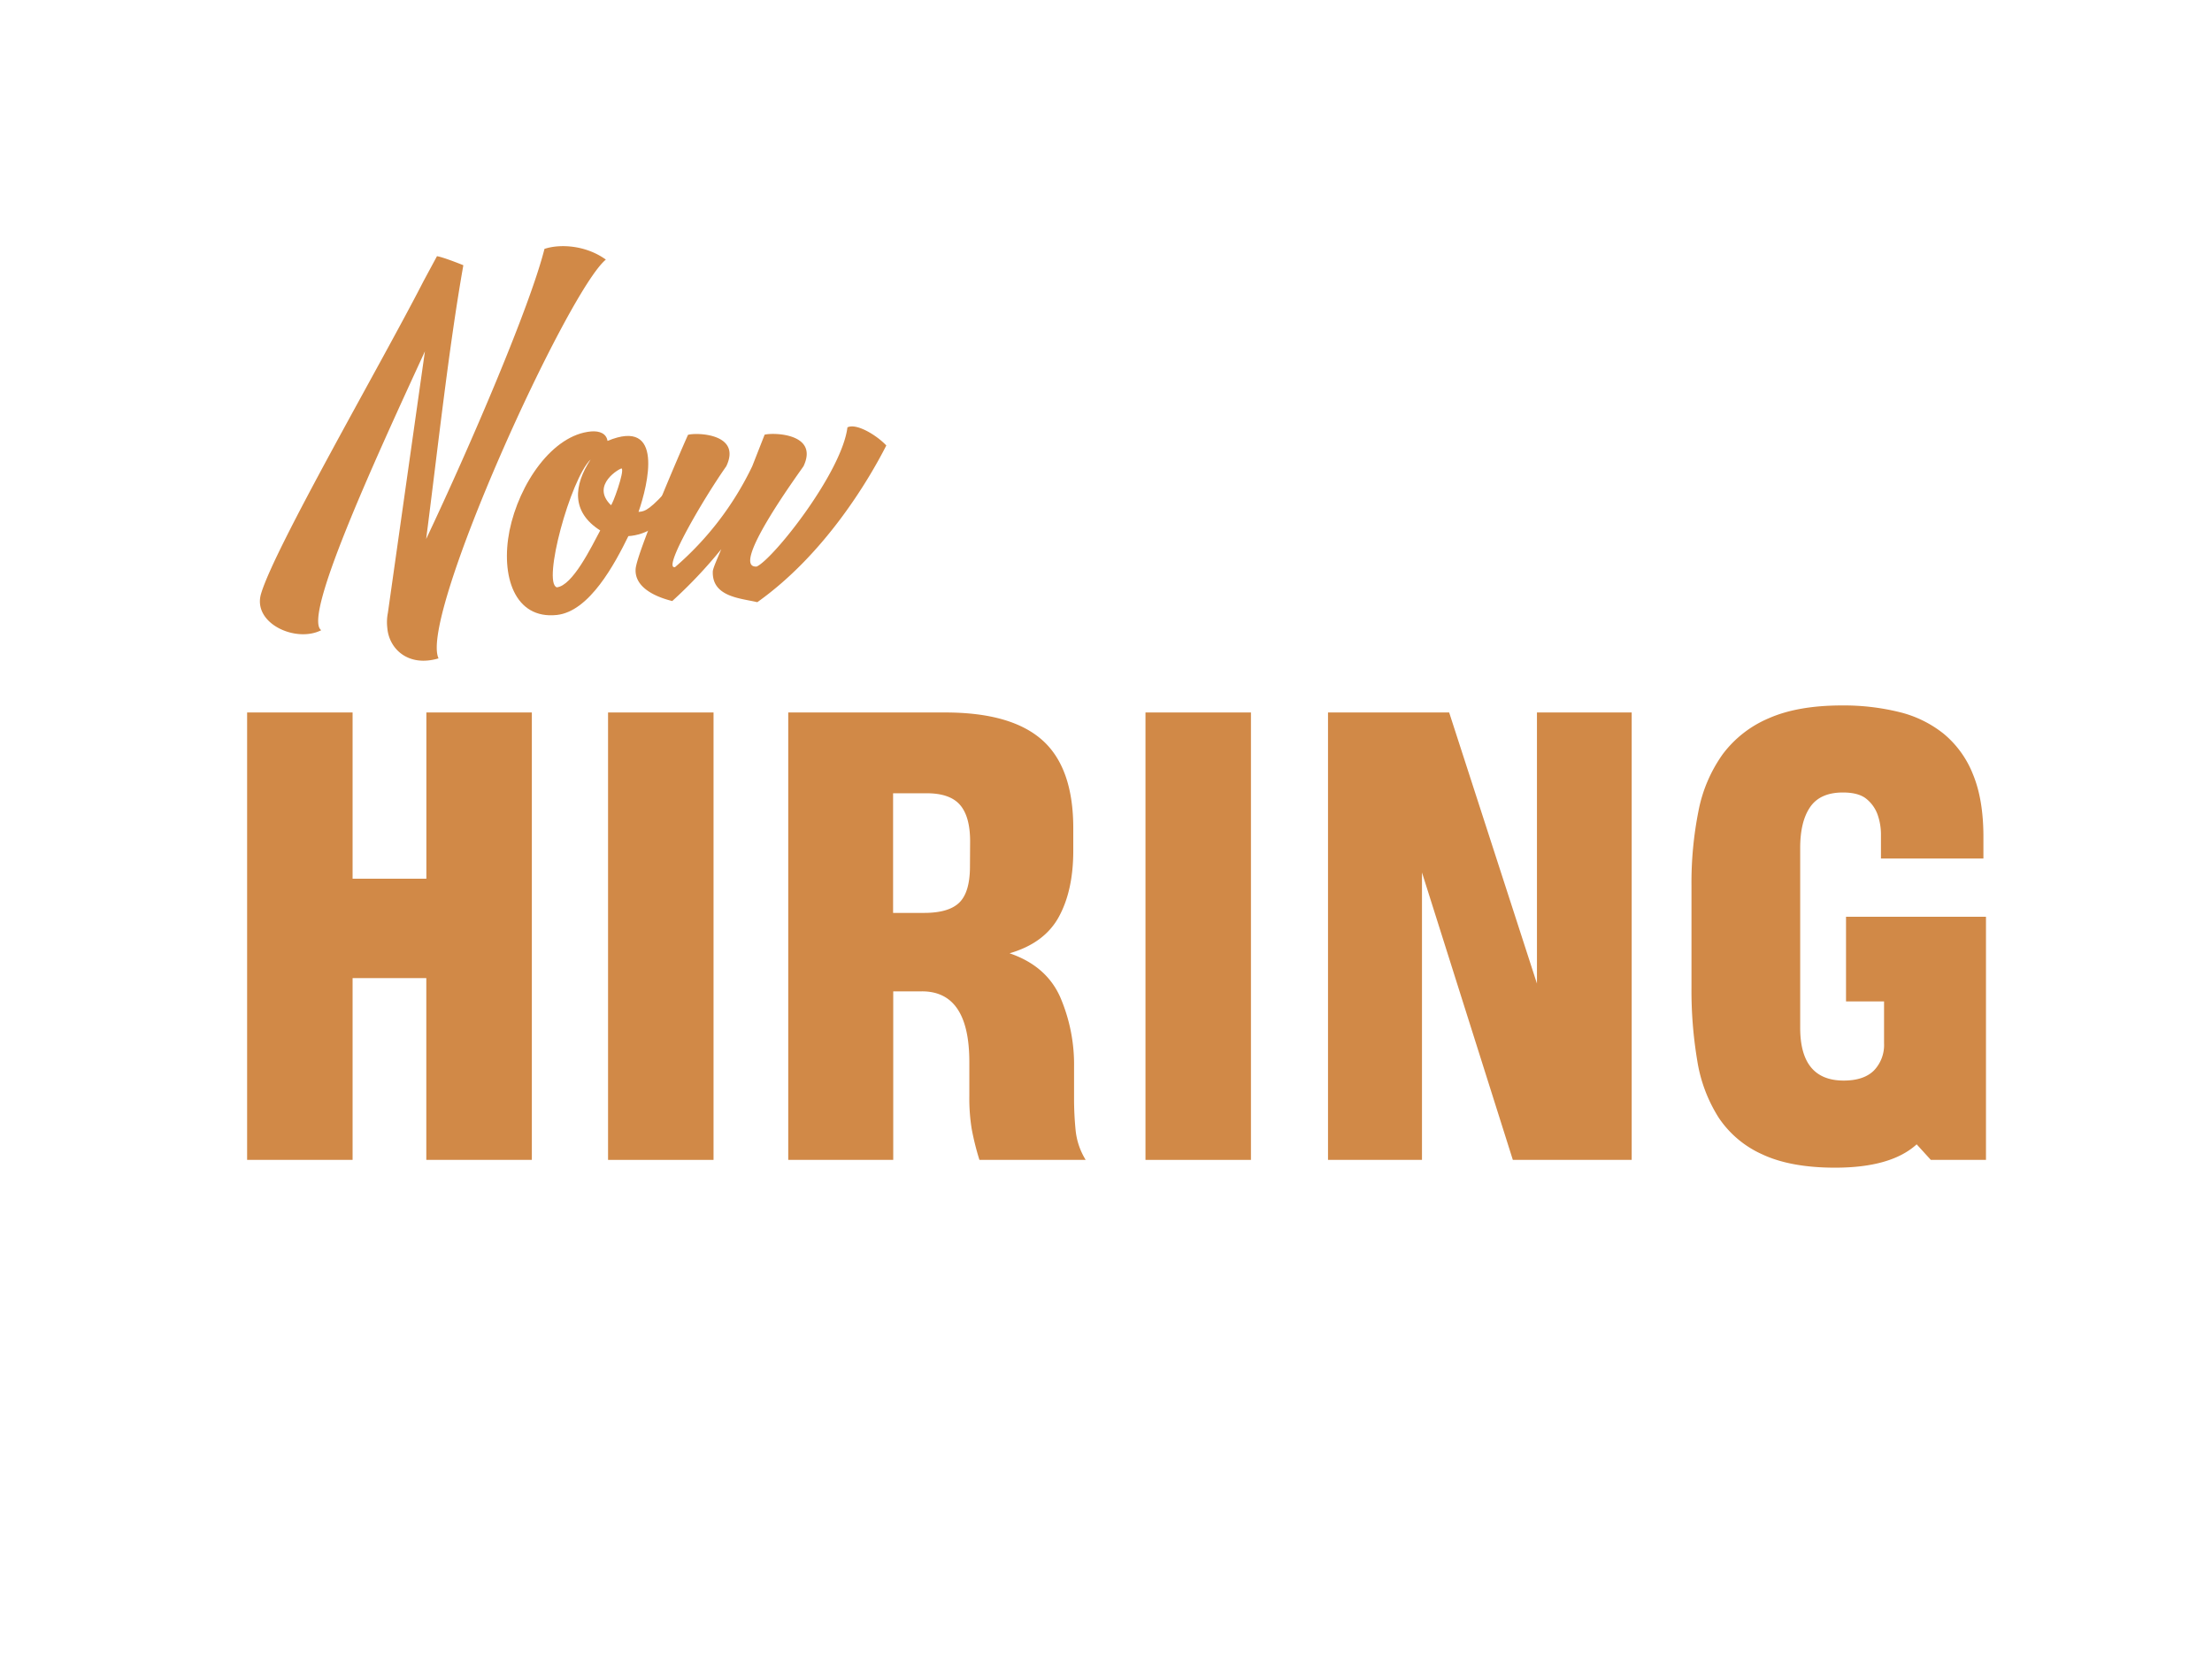
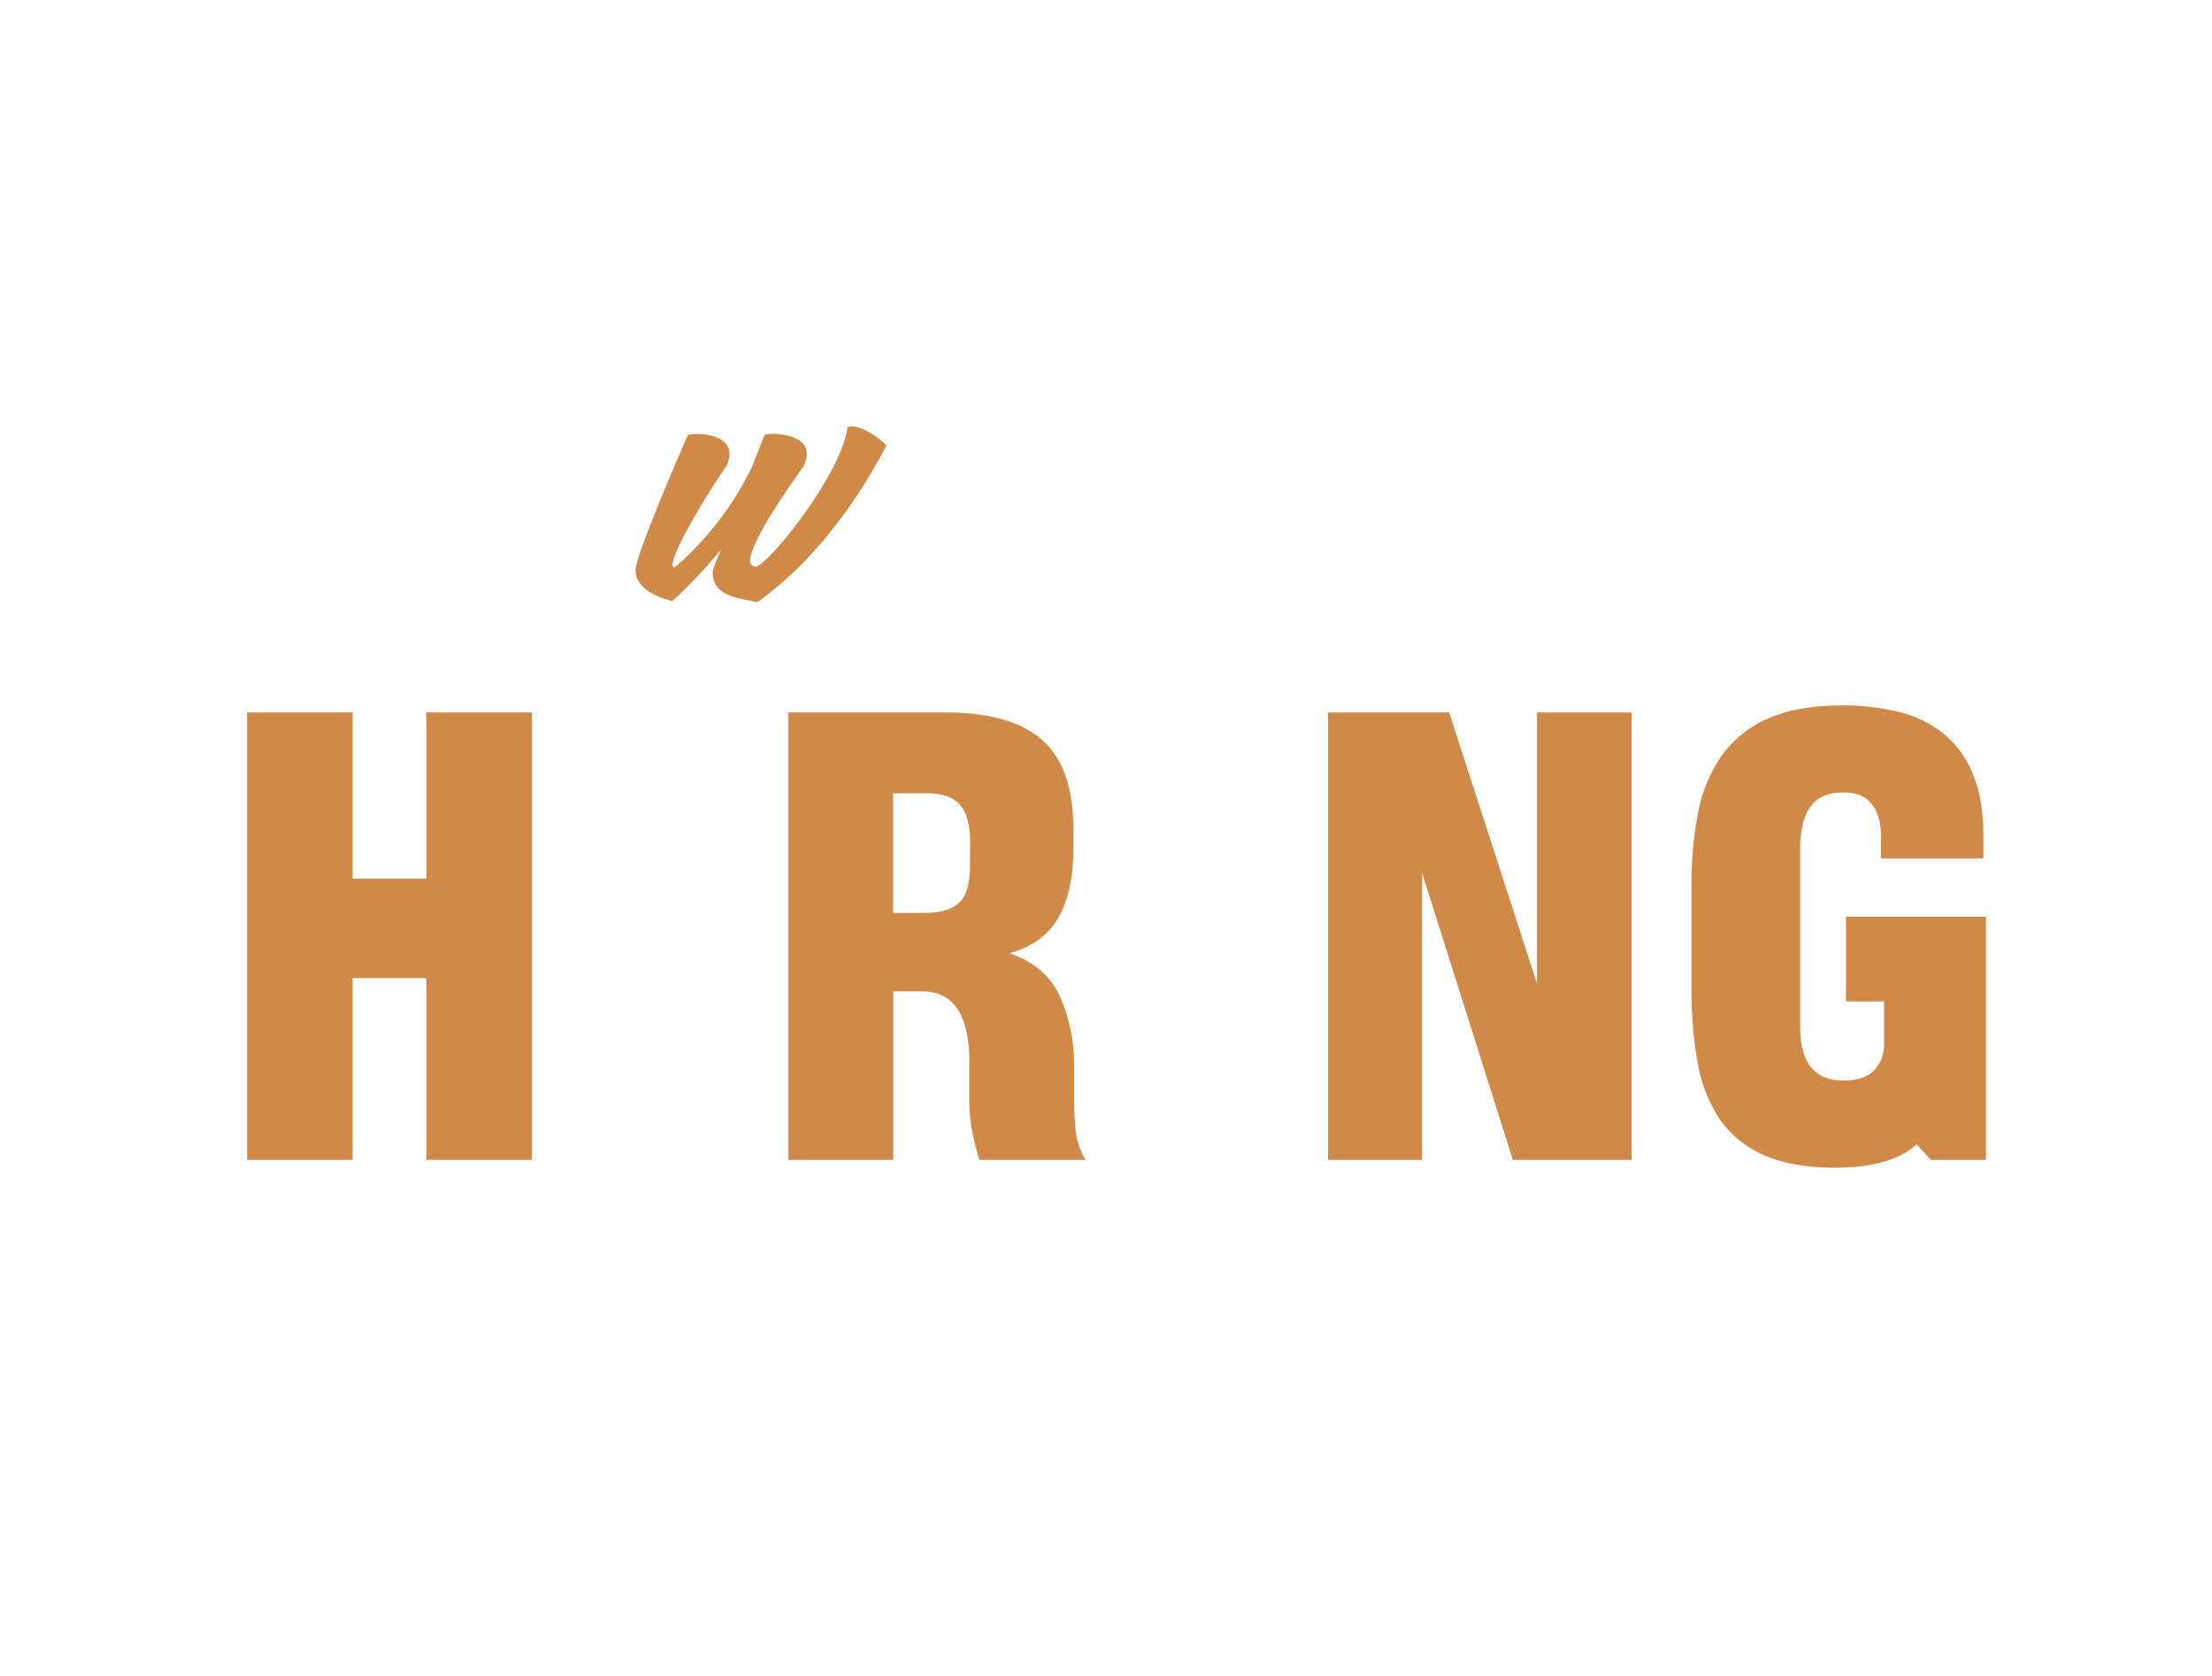
<svg xmlns="http://www.w3.org/2000/svg" id="Layer_1" data-name="Layer 1" viewBox="0 0 734 556">
  <defs>
    <style>.cls-1{fill:#d18947;}</style>
  </defs>
  <path class="cls-1" d="M141.46,384.84V324.53H117v60.31h-35V236.39H117v55.16h24.48V236.39h35V384.84Z" />
-   <path class="cls-1" d="M201.77,384.84V236.39h35V384.84Z" />
  <path class="cls-1" d="M325,384.84a89,89,0,0,1-2.57-10.31,63.14,63.14,0,0,1-.78-10.82V352.37q0-23.46-15.72-23.45h-9.53v55.92H261.56V236.39h52.06q21.9,0,32.21,9.15t10.31,29.25v7.48q0,13.14-4.77,21.9T335,316.29q12.12,4.13,16.76,14.43a56.61,56.61,0,0,1,4.64,23.45v10.31c0,3.44.16,6.92.51,10.44a23.05,23.05,0,0,0,3.35,9.92Zm-3.09-105.66q0-8.25-3.35-12.12t-11.08-3.86H296.35v39.69h10.31q8.23,0,11.72-3.48t3.48-12Z" />
-   <path class="cls-1" d="M380.1,384.84V236.39h35V384.84Z" />
  <path class="cls-1" d="M502,384.84l-30.15-95.36v95.36H440.67V236.39h40.2L510,326.34V236.39h31.44V384.84Z" />
  <path class="cls-1" d="M659,384.84h-18.3L636,379.68q-8.5,7.74-27.06,7.74-14.69,0-24.09-4.38a34.1,34.1,0,0,1-14.57-12.25A49.7,49.7,0,0,1,563.21,352a140.54,140.54,0,0,1-1.93-24.35V293.87a121.52,121.52,0,0,1,2.31-24.74,48.11,48.11,0,0,1,8-18.82,37.06,37.06,0,0,1,15.34-12q9.66-4.26,24.35-4.25a76.93,76.93,0,0,1,18.94,2.19A37.88,37.88,0,0,1,645,243.48a33.31,33.31,0,0,1,9.67,13.4q3.48,8.39,3.48,20.75v7.22h-34v-7.74a19.75,19.75,0,0,0-1.16-6.95,11.83,11.83,0,0,0-3.74-5.16q-2.58-2.06-7.73-2.06-7.49,0-10.82,4.77t-3.35,13.53V341q0,17.52,14.43,17.52,6.69,0,10.05-3.35a12.2,12.2,0,0,0,3.35-9V332.26H612.56V304.17H659Z" />
-   <path class="cls-1" d="M145,85c2.28.36,8.75,3,8.75,3-4.86,27.47-8.41,60.37-12.34,90.84,14.77-31.22,34.4-77,39.26-96.26,5-1.69,13.64-1.31,20.37,3.55C188.33,96.56,139,204.6,145.52,218.44c-10.09,3-16.44-3.18-17-10.1a15.89,15.89,0,0,1,.19-5L141,116.57c-17.57,38.13-40.56,88.41-34.4,92.52-8.41,4.3-22.8-2.24-20-12,4.49-15.33,39.82-76.27,54-103.93" />
-   <path class="cls-1" d="M201.59,146.29c18.88-7.86,13.46,14.39,10.29,23.55,1.49-.19,2.8.18,8.59-6.17,3.37.93,4.3,3,4.68,4.11-5.42,6.36-10.84,9.72-16.64,10.1-4.49,9.15-12.9,25-23.74,26.16-14,1.5-18.69-12.89-15.7-28,3.18-15.52,14.21-31.78,27.1-32.9C199,142.92,201.22,143.86,201.59,146.29ZM199.17,176c-9.72-6.17-8.79-15-3.18-23.56-6.73,6.55-16.08,40.94-11.22,42.43C190,194.32,196.17,181.61,199.17,176Zm3.55-8.42c.37.38,4.67-11.4,3.55-12.15C205.89,155.26,195.8,160.87,202.72,167.59Z" />
  <path class="cls-1" d="M241,154.7c-8,11.4-21.31,34.39-17,33.46a102.77,102.77,0,0,0,25.61-33.46l4.11-10.47c2.62-.75,18.13-.56,12.9,10.47-2.06,3-24.67,34-15.51,33.27,5.6-2.62,28.22-31.22,30.09-46.17,3-1.5,9.72,2.62,12.9,6-5.8,11.4-20.38,36.08-42.81,52-5.42-1.31-15.14-1.69-14.76-10.29.18-1.3,1.49-4.11,2.8-7.29a155.12,155.12,0,0,1-16.26,17.2c-6.73-1.68-12.53-5.05-12.15-10.65.37-5.24,14.76-38.7,17.38-44.49C230.75,143.48,246.27,143.67,241,154.7Z" />
</svg>